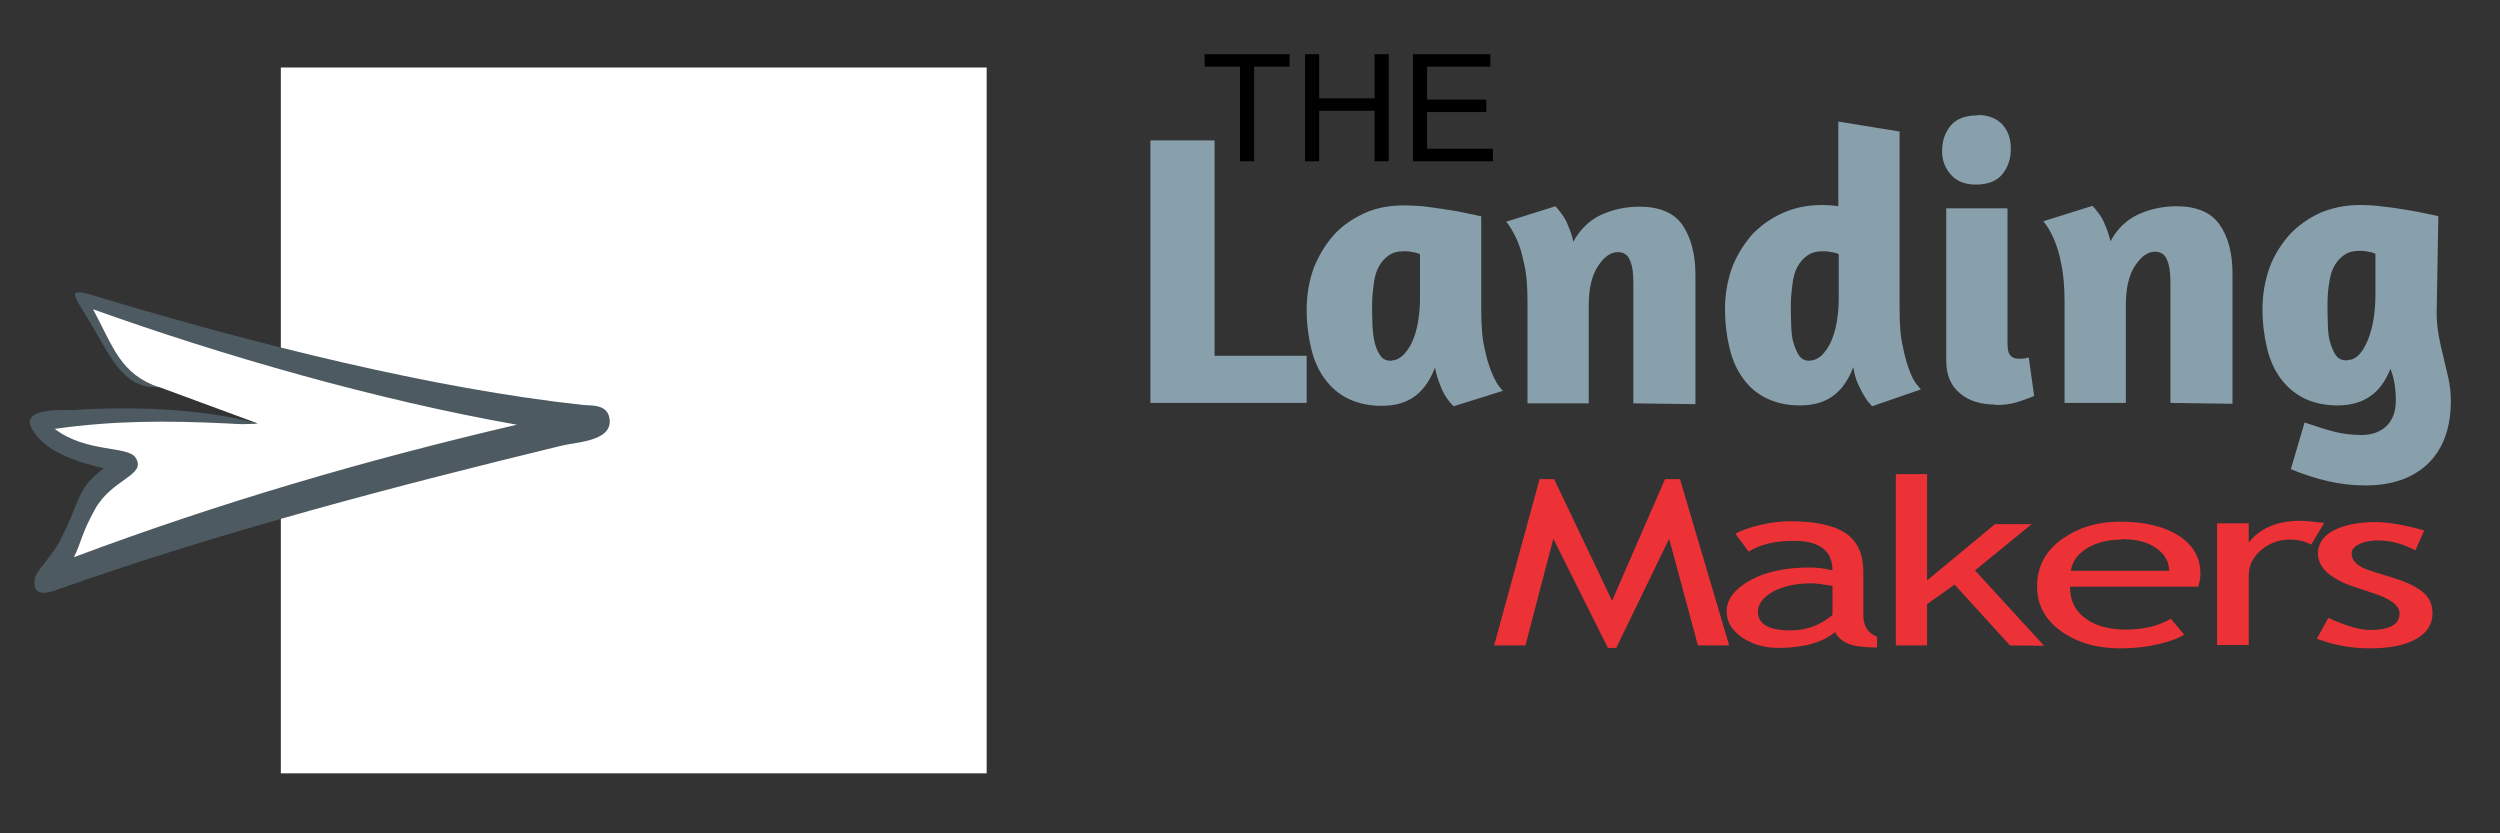
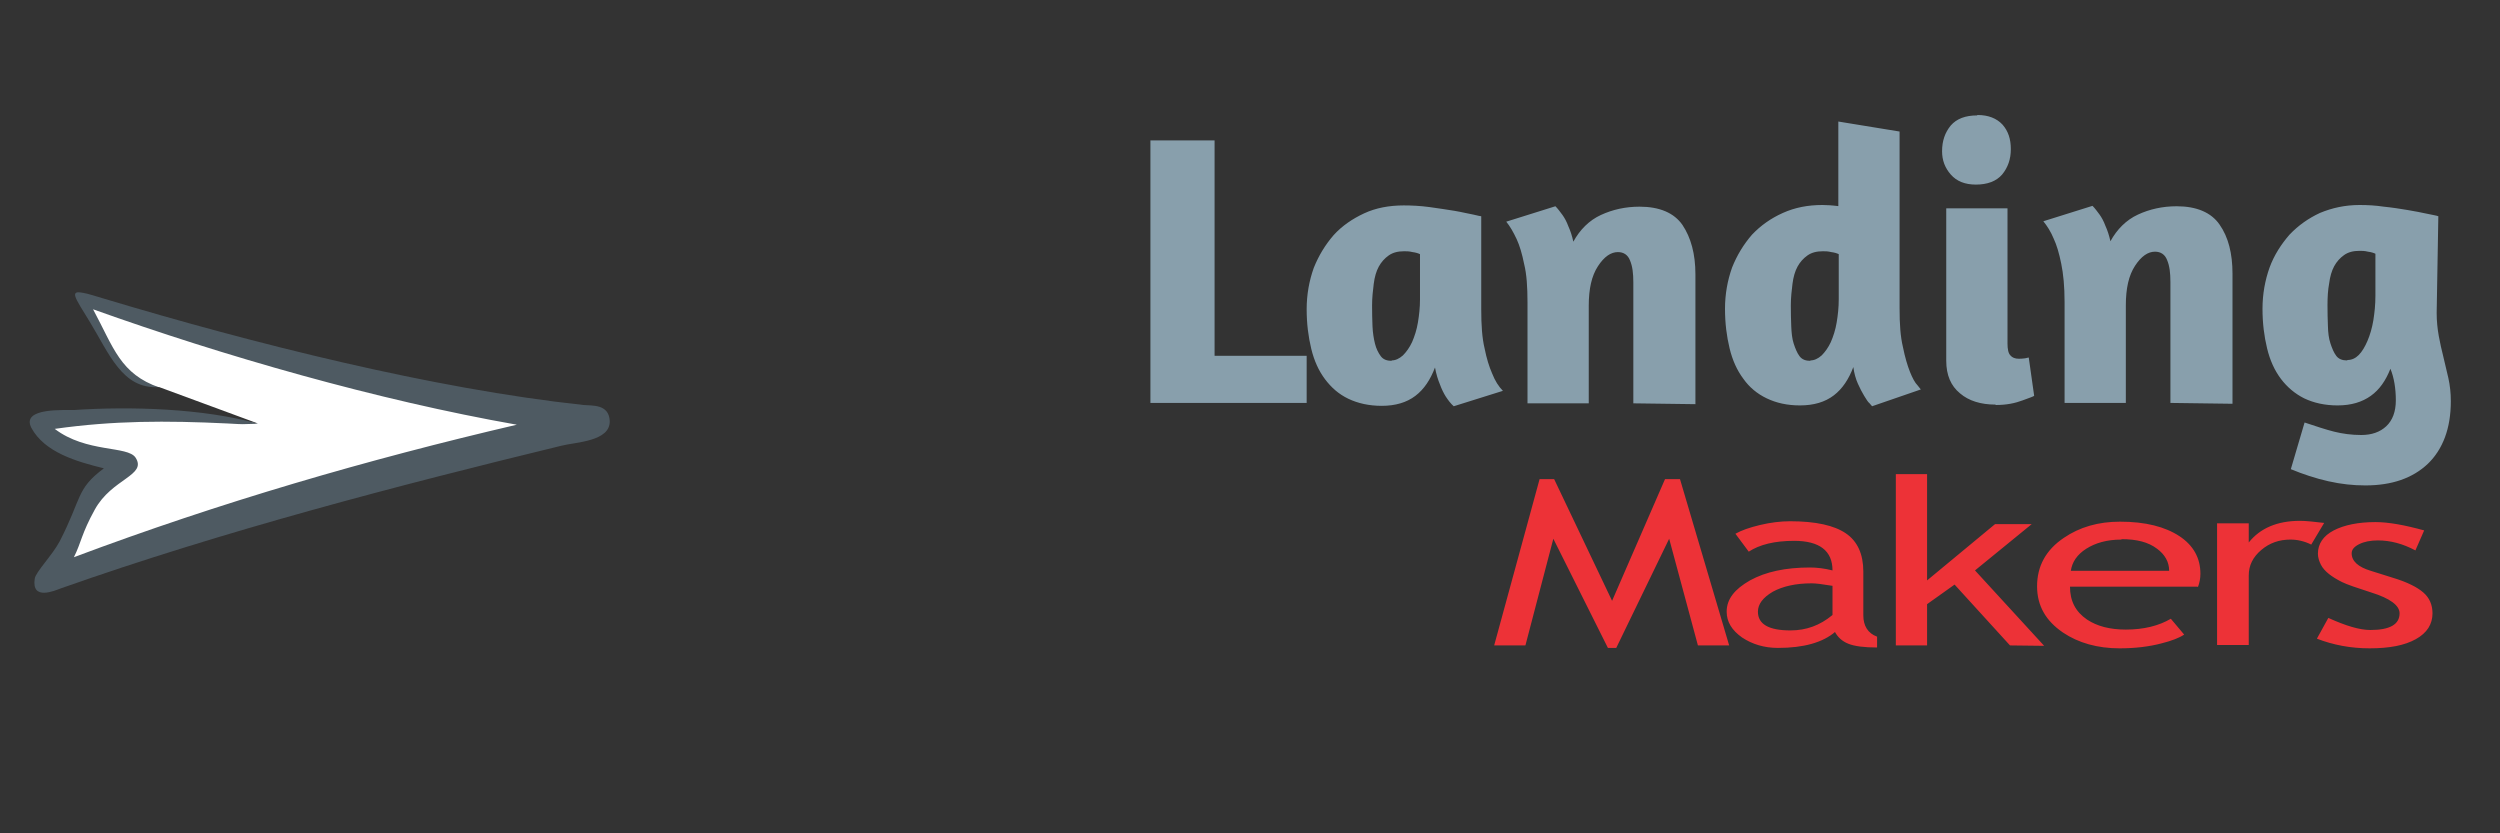
<svg xmlns="http://www.w3.org/2000/svg" width="600" height="200" version="1.1" viewBox="0 0 6 2">
  <rect x="0" y="0" width="6" height="2" fill="#333333" stroke="none" />
  <g transform="translate(-.046 -1.609)" clip-rule="evenodd" shape-rendering="geometricPrecision">
-     <path d="m0.72 1.771h1.694v1.694h-1.694z" fill="#fff" fill-rule="evenodd" image-rendering="optimizeQuality" />
-     <polygon class="fil0 str0" transform="matrix(0 0 0 0 -1.71 -1.488)" points="7055 14379 7055 9462 11972 9462 11972 14379" fill="none" image-rendering="optimizeQuality" stroke="#a7c4d2" stroke-width="500" />
    <g fill-rule="evenodd">
      <polygon class="fil1" transform="matrix(0 0 0 0 -1.71 -1.488)" points="7969 13465 7969 10376 11059 10376 11059 13465" fill="#ed3237" image-rendering="optimizeQuality" />
      <polygon class="fil2" transform="matrix(0 0 0 0 -1.71 -1.488)" points="10677 12052 10677 11789 12530 11789 12530 12052" fill="#fefefe" image-rendering="optimizeQuality" />
      <polygon class="fil2" transform="matrix(0 0 0 0 -1.71 -1.488)" points="9514 12052 9514 11789 10229 11789 10229 12052" fill="#fefefe" image-rendering="optimizeQuality" />
    </g>
    <g stroke-width="0">
      <path class="fil5" d="m4.121 3.158-0.069-0.256-0.127 0.262h-0.02l-0.131-0.262-0.067 0.256h-0.075l0.109-0.399h0.035l0.139 0.292 0.127-0.292h0.036l0.118 0.399zm0.33-0.033c-0.03 0.026-0.076 0.039-0.138 0.039-0.033 0-0.062-0.009-0.086-0.025-0.024-0.017-0.037-0.037-0.037-0.062 0-0.03 0.019-0.054 0.056-0.075 0.038-0.021 0.086-0.031 0.144-0.031 0.016 0 0.034 0.002 0.054 0.007 0-0.047-0.031-0.071-0.092-0.071-0.047 0-0.083 0.009-0.109 0.026l-0.032-0.043c0.014-0.008 0.034-0.015 0.059-0.021 0.025-0.006 0.05-0.009 0.072-0.009 0.062 0 0.106 0.01 0.134 0.029 0.028 0.019 0.042 0.05 0.042 0.092v0.105c0 0.025 0.011 0.043 0.033 0.051v0.026c-0.031 0-0.054-0.003-0.069-0.009-0.015-0.006-0.026-0.016-0.033-0.03zm-0.007-0.11c-0.024-0.004-0.04-0.006-0.05-0.006-0.038 0-0.069 0.007-0.093 0.02-0.024 0.014-0.036 0.03-0.036 0.048 0 0.03 0.026 0.045 0.078 0.045 0.038 0 0.071-0.012 0.101-0.037zm0.426 0.143-0.133-0.146-0.066 0.047v0.099h-0.075v-0.411h0.075v0.255l0.163-0.135h0.088l-0.136 0.111 0.166 0.181zm0.45-0.141h-0.306c0 0.034 0.013 0.06 0.041 0.079 0.024 0.016 0.055 0.024 0.093 0.024 0.043 0 0.079-0.009 0.108-0.026l0.032 0.038c-0.012 0.008-0.03 0.015-0.054 0.021-0.03 0.008-0.064 0.012-0.101 0.012-0.053 0-0.099-0.013-0.136-0.038-0.041-0.028-0.062-0.064-0.062-0.111 0-0.048 0.021-0.087 0.064-0.116 0.038-0.026 0.083-0.039 0.135-0.039 0.061 0 0.108 0.012 0.143 0.035 0.033 0.022 0.05 0.052 0.05 0.09 0 0.011-0.002 0.022-0.006 0.032zm-0.183-0.113c-0.034 0-0.062 0.008-0.084 0.022-0.022 0.014-0.034 0.032-0.037 0.053h0.236c0-0.021-0.01-0.039-0.029-0.053-0.021-0.016-0.049-0.023-0.085-0.023zm0.456 0.012c-0.016-0.008-0.033-0.012-0.05-0.012-0.027 0-0.05 0.008-0.07 0.025-0.02 0.017-0.03 0.037-0.03 0.061v0.167h-0.076v-0.292h0.076v0.046c0.027-0.034 0.068-0.052 0.123-0.052 0.013 0 0.033 0.002 0.058 0.005zm0.014 0.225 0.027-0.049c0.042 0.019 0.075 0.029 0.101 0.029 0.046 0 0.07-0.013 0.07-0.04 0-0.019-0.023-0.036-0.068-0.05-0.034-0.011-0.058-0.019-0.07-0.025-0.012-0.006-0.022-0.012-0.031-0.019-0.009-0.007-0.016-0.015-0.02-0.023-0.004-0.008-0.007-0.017-0.007-0.026 0-0.024 0.013-0.043 0.038-0.056 0.025-0.013 0.059-0.02 0.1-0.02 0.031 0 0.07 0.007 0.117 0.02l-0.021 0.048c-0.03-0.016-0.06-0.024-0.09-0.024-0.018 0-0.033 0.003-0.045 0.009-0.012 0.006-0.018 0.013-0.018 0.022 0 0.019 0.016 0.033 0.046 0.042l0.054 0.017c0.033 0.01 0.057 0.022 0.072 0.035 0.015 0.013 0.022 0.03 0.022 0.05 0 0.026-0.013 0.047-0.04 0.062-0.027 0.015-0.063 0.022-0.111 0.022-0.045 0-0.087-0.008-0.126-0.023z" fill="#ed3237" image-rendering="optimizeQuality" />
      <path class="fil3" d="m2.807 1.946h0.154v0.517h0.221v0.113h-0.375zm0.794 0.406c0 0.037 0.002 0.068 0.008 0.093 0.005 0.025 0.011 0.044 0.018 0.06 0.007 0.018 0.016 0.032 0.026 0.042l-0.118 0.037c-0.007-0.006-0.013-0.014-0.019-0.023-0.005-0.008-0.01-0.018-0.014-0.029-0.005-0.012-0.009-0.025-0.012-0.041-0.011 0.029-0.026 0.052-0.047 0.068-0.021 0.016-0.048 0.024-0.081 0.024-0.03 0-0.057-0.006-0.08-0.017-0.023-0.011-0.041-0.027-0.056-0.047-0.015-0.02-0.026-0.044-0.033-0.073-0.007-0.029-0.011-0.06-0.011-0.095 0-0.035 0.006-0.068 0.017-0.099 0.012-0.03 0.028-0.056 0.048-0.079 0.02-0.022 0.045-0.039 0.073-0.052s0.06-0.019 0.095-0.019c0.019 0 0.04 0.001 0.062 0.004 0.022 0.003 0.041 0.006 0.06 0.009 0.018 0.003 0.033 0.007 0.045 0.009 0.012 0.003 0.018 0.004 0.019 0.004zm-0.215 0.122c0.009 0 0.018-0.004 0.027-0.012 0.008-0.008 0.016-0.019 0.022-0.032 0.006-0.014 0.011-0.029 0.014-0.047 0.003-0.018 0.005-0.036 0.005-0.056v-0.108c-0.004-0.002-0.01-0.004-0.018-0.005-0.008-0.002-0.014-0.002-0.02-0.002-0.015 0-0.027 0.003-0.037 0.01-0.01 0.007-0.018 0.016-0.024 0.027-0.006 0.011-0.01 0.025-0.012 0.041-0.002 0.016-0.004 0.033-0.004 0.052 0 0.018 3.444e-4 0.034 0.001 0.05 6.89e-4 0.016 0.003 0.03 0.006 0.042 0.003 0.012 0.008 0.022 0.014 0.03 0.006 0.008 0.015 0.011 0.026 0.011zm0.58 0.103v-0.29c0-0.022-0.002-0.039-0.008-0.053-0.005-0.013-0.015-0.02-0.029-0.02-0.017 0-0.033 0.011-0.048 0.034-0.015 0.023-0.022 0.054-0.022 0.095v0.234h-0.147v-0.242c0-0.037-0.002-0.068-0.008-0.092-0.005-0.025-0.011-0.045-0.018-0.06-0.008-0.017-0.016-0.031-0.025-0.042l0.118-0.037c0.006 0.006 0.011 0.013 0.017 0.021 0.005 0.007 0.01 0.016 0.014 0.027 0.005 0.011 0.009 0.023 0.012 0.037 0.016-0.029 0.038-0.051 0.066-0.064 0.028-0.013 0.059-0.02 0.093-0.02 0.048 0 0.083 0.015 0.103 0.044 0.02 0.03 0.031 0.069 0.031 0.118v0.312zm0.573 0.007-0.006-0.007c-0.004-0.003-0.008-0.01-0.013-0.018-0.005-0.008-0.01-0.018-0.015-0.029-0.005-0.011-0.009-0.025-0.011-0.04-0.011 0.029-0.026 0.052-0.047 0.068-0.021 0.016-0.048 0.024-0.081 0.024-0.031 0-0.057-0.006-0.08-0.017-0.023-0.011-0.042-0.027-0.056-0.047-0.015-0.02-0.026-0.044-0.033-0.073-0.007-0.029-0.011-0.06-0.011-0.095 0-0.035 0.006-0.068 0.017-0.099 0.012-0.03 0.028-0.056 0.048-0.079 0.021-0.022 0.045-0.039 0.074-0.052s0.06-0.019 0.095-0.019c0.006 0 0.012 3.445e-4 0.018 6.89e-4 0.007 6.89e-4 0.013 0.001 0.02 0.002v-0.203l0.147 0.024v0.425c0 0.037 0.002 0.067 0.008 0.092 0.005 0.025 0.011 0.045 0.017 0.06 0.006 0.015 0.012 0.026 0.018 0.032l0.008 0.01zm-0.148-0.11c0.009 0 0.018-0.004 0.027-0.012 0.008-0.008 0.016-0.019 0.022-0.032 0.006-0.014 0.011-0.029 0.014-0.047 0.003-0.018 0.005-0.036 0.005-0.056v-0.108c-0.004-0.002-0.01-0.004-0.018-0.005-0.008-0.002-0.014-0.002-0.02-0.002-0.015 0-0.027 0.003-0.037 0.01-0.01 0.007-0.018 0.016-0.024 0.027-0.006 0.011-0.01 0.025-0.012 0.041-0.002 0.016-0.004 0.033-0.004 0.052 0 0.018 3.444e-4 0.034 0.001 0.05 6.89e-4 0.016 0.002 0.03 0.006 0.042s0.008 0.022 0.014 0.03c0.006 0.008 0.015 0.011 0.026 0.011zm0.444 0.106c-0.035 0-0.064-0.009-0.085-0.027-0.022-0.018-0.033-0.044-0.033-0.078v-0.366h0.147v0.324c0 0.014 0.002 0.024 0.007 0.029 0.004 0.005 0.011 0.008 0.02 0.008 0.005 0 0.01-3.445e-4 0.015-0.001 0.005-0.001 0.008-0.002 0.009-0.002l0.013 0.092c-6.89e-4 3.446e-4 -0.003 0.002-0.009 0.004-0.005 0.002-0.011 0.004-0.019 0.007-0.008 0.003-0.018 0.006-0.029 0.008-0.011 0.002-0.023 0.003-0.035 0.003zm-0.043-0.695c0.026 0 0.046 0.008 0.06 0.023 0.014 0.016 0.02 0.035 0.02 0.059 0 0.024-0.007 0.044-0.021 0.061-0.014 0.016-0.035 0.024-0.063 0.024-0.026 0-0.046-0.008-0.06-0.024-0.014-0.016-0.021-0.034-0.021-0.056 0-0.025 0.007-0.045 0.021-0.062 0.014-0.016 0.035-0.024 0.063-0.024zm0.463 0.691v-0.29c0-0.022-0.002-0.039-0.008-0.053-0.005-0.013-0.015-0.02-0.029-0.02-0.017 0-0.033 0.011-0.048 0.034-0.015 0.023-0.022 0.054-0.022 0.095v0.234h-0.147v-0.242c0-0.037-0.003-0.068-0.008-0.092-0.005-0.025-0.011-0.045-0.018-0.06-0.007-0.017-0.016-0.031-0.025-0.042l0.118-0.037c0.006 0.006 0.011 0.013 0.017 0.021 0.005 0.007 0.01 0.016 0.014 0.027 0.005 0.011 0.009 0.023 0.012 0.037 0.016-0.029 0.038-0.051 0.066-0.064 0.028-0.013 0.059-0.02 0.093-0.02 0.048 0 0.083 0.015 0.103 0.044 0.021 0.03 0.031 0.069 0.031 0.118v0.312zm0.322 0.047c0.027 0.009 0.051 0.017 0.071 0.022 0.02 0.005 0.042 0.008 0.065 0.008 0.025 0 0.045-0.007 0.06-0.021 0.015-0.014 0.023-0.035 0.023-0.062 0-0.028-0.004-0.054-0.013-0.076-0.011 0.028-0.026 0.05-0.047 0.065-0.021 0.015-0.047 0.023-0.08 0.023-0.03 0-0.057-0.006-0.08-0.017-0.022-0.011-0.041-0.027-0.056-0.047-0.015-0.02-0.026-0.044-0.033-0.073-0.007-0.029-0.011-0.06-0.011-0.095 0-0.035 0.006-0.068 0.017-0.099 0.011-0.03 0.028-0.056 0.048-0.079 0.021-0.022 0.045-0.039 0.073-0.052 0.029-0.012 0.06-0.019 0.095-0.019 0.019 0 0.038 0.001 0.058 0.004 0.02 0.002 0.039 0.005 0.057 0.008 0.018 0.003 0.033 0.006 0.047 0.009 0.013 0.003 0.022 0.004 0.027 0.006l-0.004 0.232c0 0.02 0.002 0.038 0.005 0.055 0.003 0.017 0.007 0.034 0.011 0.05 0.004 0.017 0.008 0.033 0.012 0.051 0.004 0.018 0.006 0.036 0.006 0.056 0 0.065-0.019 0.115-0.055 0.15-0.037 0.035-0.087 0.052-0.15 0.052-0.029 0-0.058-0.003-0.089-0.01-0.031-0.007-0.061-0.017-0.09-0.029zm0.103-0.15c0.01 0 0.019-0.004 0.027-0.012 0.008-0.008 0.015-0.02 0.021-0.034 0.006-0.014 0.011-0.031 0.014-0.049 0.003-0.019 0.005-0.038 0.005-0.059v-0.101c-0.004-0.002-0.01-0.004-0.018-0.005-0.008-0.002-0.014-0.002-0.02-0.002-0.015 0-0.027 0.003-0.037 0.01-0.01 0.007-0.018 0.016-0.024 0.027-0.006 0.011-0.01 0.025-0.012 0.041-0.003 0.016-0.004 0.033-0.004 0.052 0 0.018 3.445e-4 0.034 0.001 0.05 3.445e-4 0.016 0.002 0.03 0.006 0.042s0.008 0.022 0.014 0.03c0.006 0.008 0.015 0.011 0.026 0.011z" fill="#889fac" image-rendering="optimizeQuality" />
-       <path class="fil4" d="m3.022 1.996v-0.227h-0.085v-0.03h0.204v0.03h-0.085v0.227zm0.156 0v-0.257h0.034v0.106h0.133v-0.106h0.034v0.257h-0.034v-0.121h-0.133v0.121zm0.259 0v-0.257h0.186v0.03h-0.152v0.079h0.142v0.03h-0.142v0.088h0.158v0.03z" image-rendering="optimizeQuality" />
    </g>
    <path class="fil0" d="m0.428 2.538c-0.11-0.004-0.151-0.179-0.189-0.214 0.267 0.092 0.854 0.256 1.241 0.296-0.504 0.113-0.984 0.254-1.328 0.383 0.105-0.111 0.057-0.205 0.202-0.281-0.075-0.024-0.172-0.023-0.221-0.1 0.16-0.024 0.333-0.023 0.531 0.003" fill="#fff" fill-rule="evenodd" image-rendering="optimizeQuality" stroke-width="0" />
    <path class="fil6" d="m0.428 2.538c-0.089 0.006-0.12-0.081-0.168-0.159-0.035-0.057-0.048-0.074-0.014-0.067v-3.445e-4l3.445e-4 3.445e-4c0.011 0.002 0.027 0.007 0.05 0.014 0.356 0.107 0.788 0.216 1.15 0.255 0.02 0.002 0.061-0.003 0.063 0.038 0.002 0.05-0.083 0.051-0.117 0.06-0.395 0.096-0.812 0.205-1.2 0.342-0.016 0.006-0.071 0.03-0.063-0.023 0.002-0.016 0.042-0.056 0.06-0.09 0.054-0.105 0.039-0.125 0.106-0.175-0.065-0.016-0.142-0.038-0.174-0.097-0.026-0.05 0.082-0.042 0.103-0.043 0.134-0.009 0.31-0.004 0.441 0.033-0.05 0.001-0.024 0.002-0.074-6.89e-4 -0.146-0.007-0.273-0.007-0.414 0.013 0.076 0.058 0.175 0.04 0.194 0.069 0.028 0.043-0.057 0.05-0.098 0.125-0.032 0.058-0.032 0.078-0.05 0.114 0.352-0.132 0.703-0.234 1.063-0.318-0.335-0.059-0.704-0.165-1.017-0.277 0.05 0.093 0.065 0.155 0.16 0.188z" fill="#4e5a62" fill-rule="evenodd" image-rendering="optimizeQuality" />
  </g>
</svg>